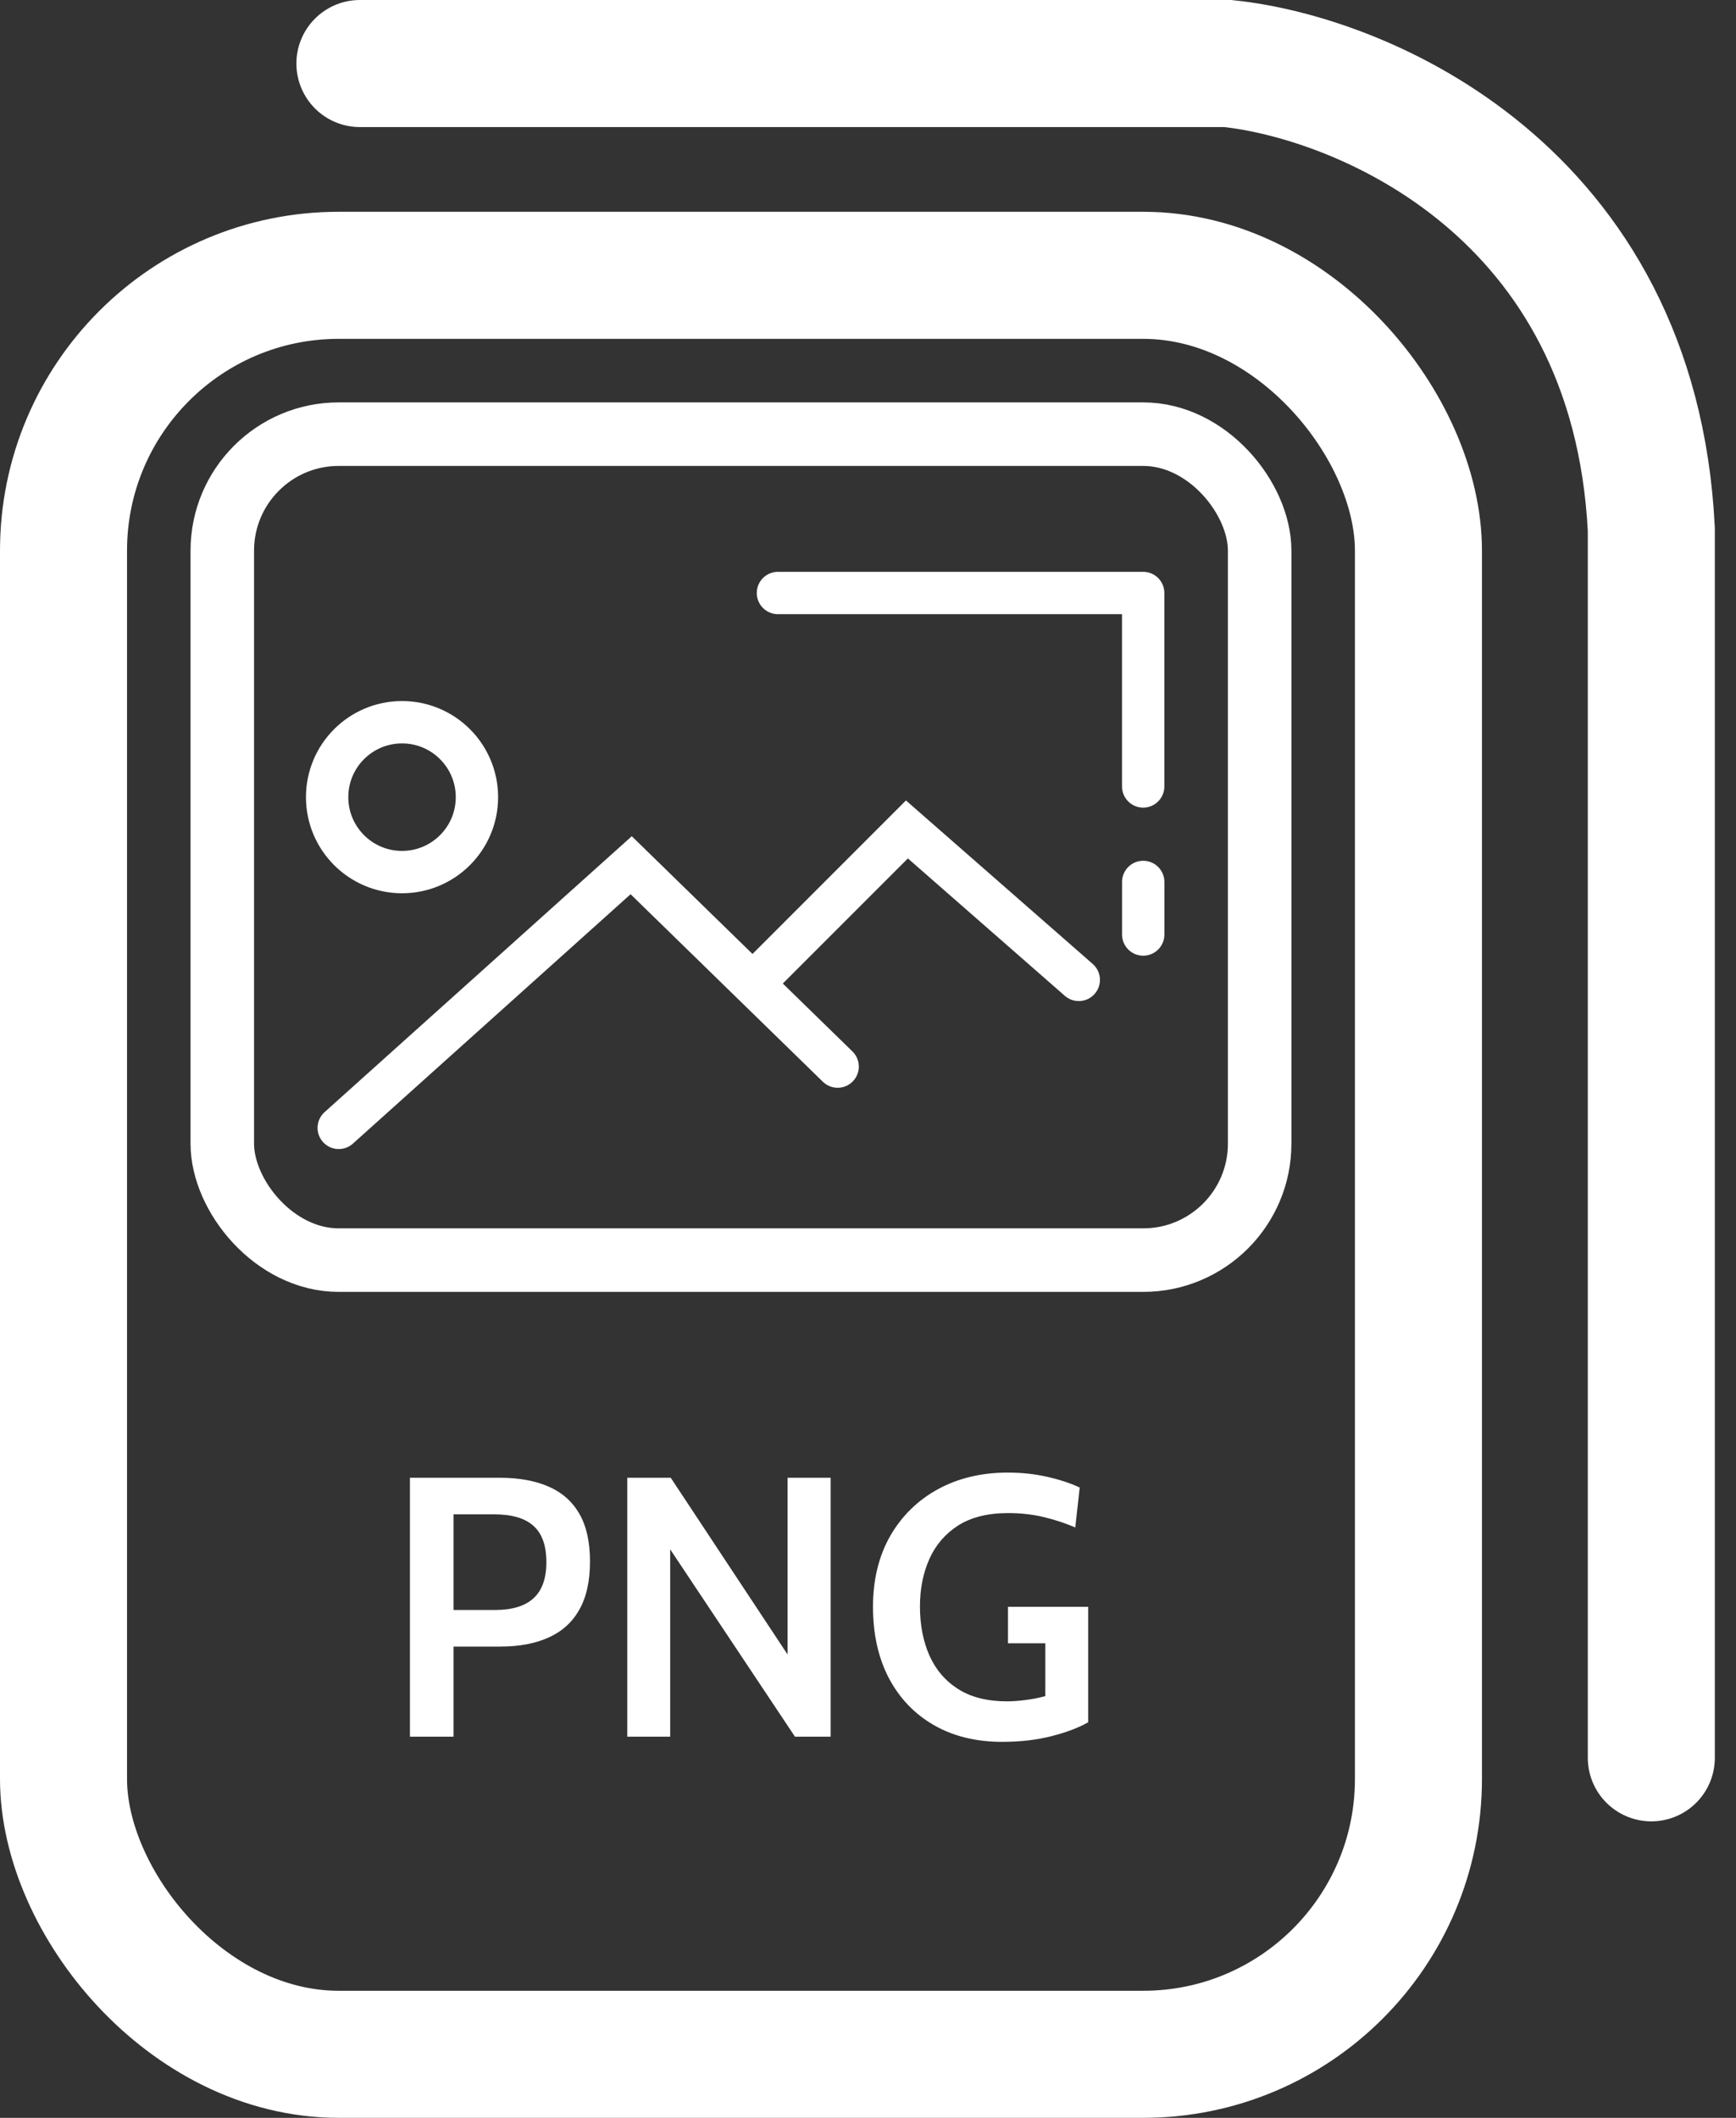
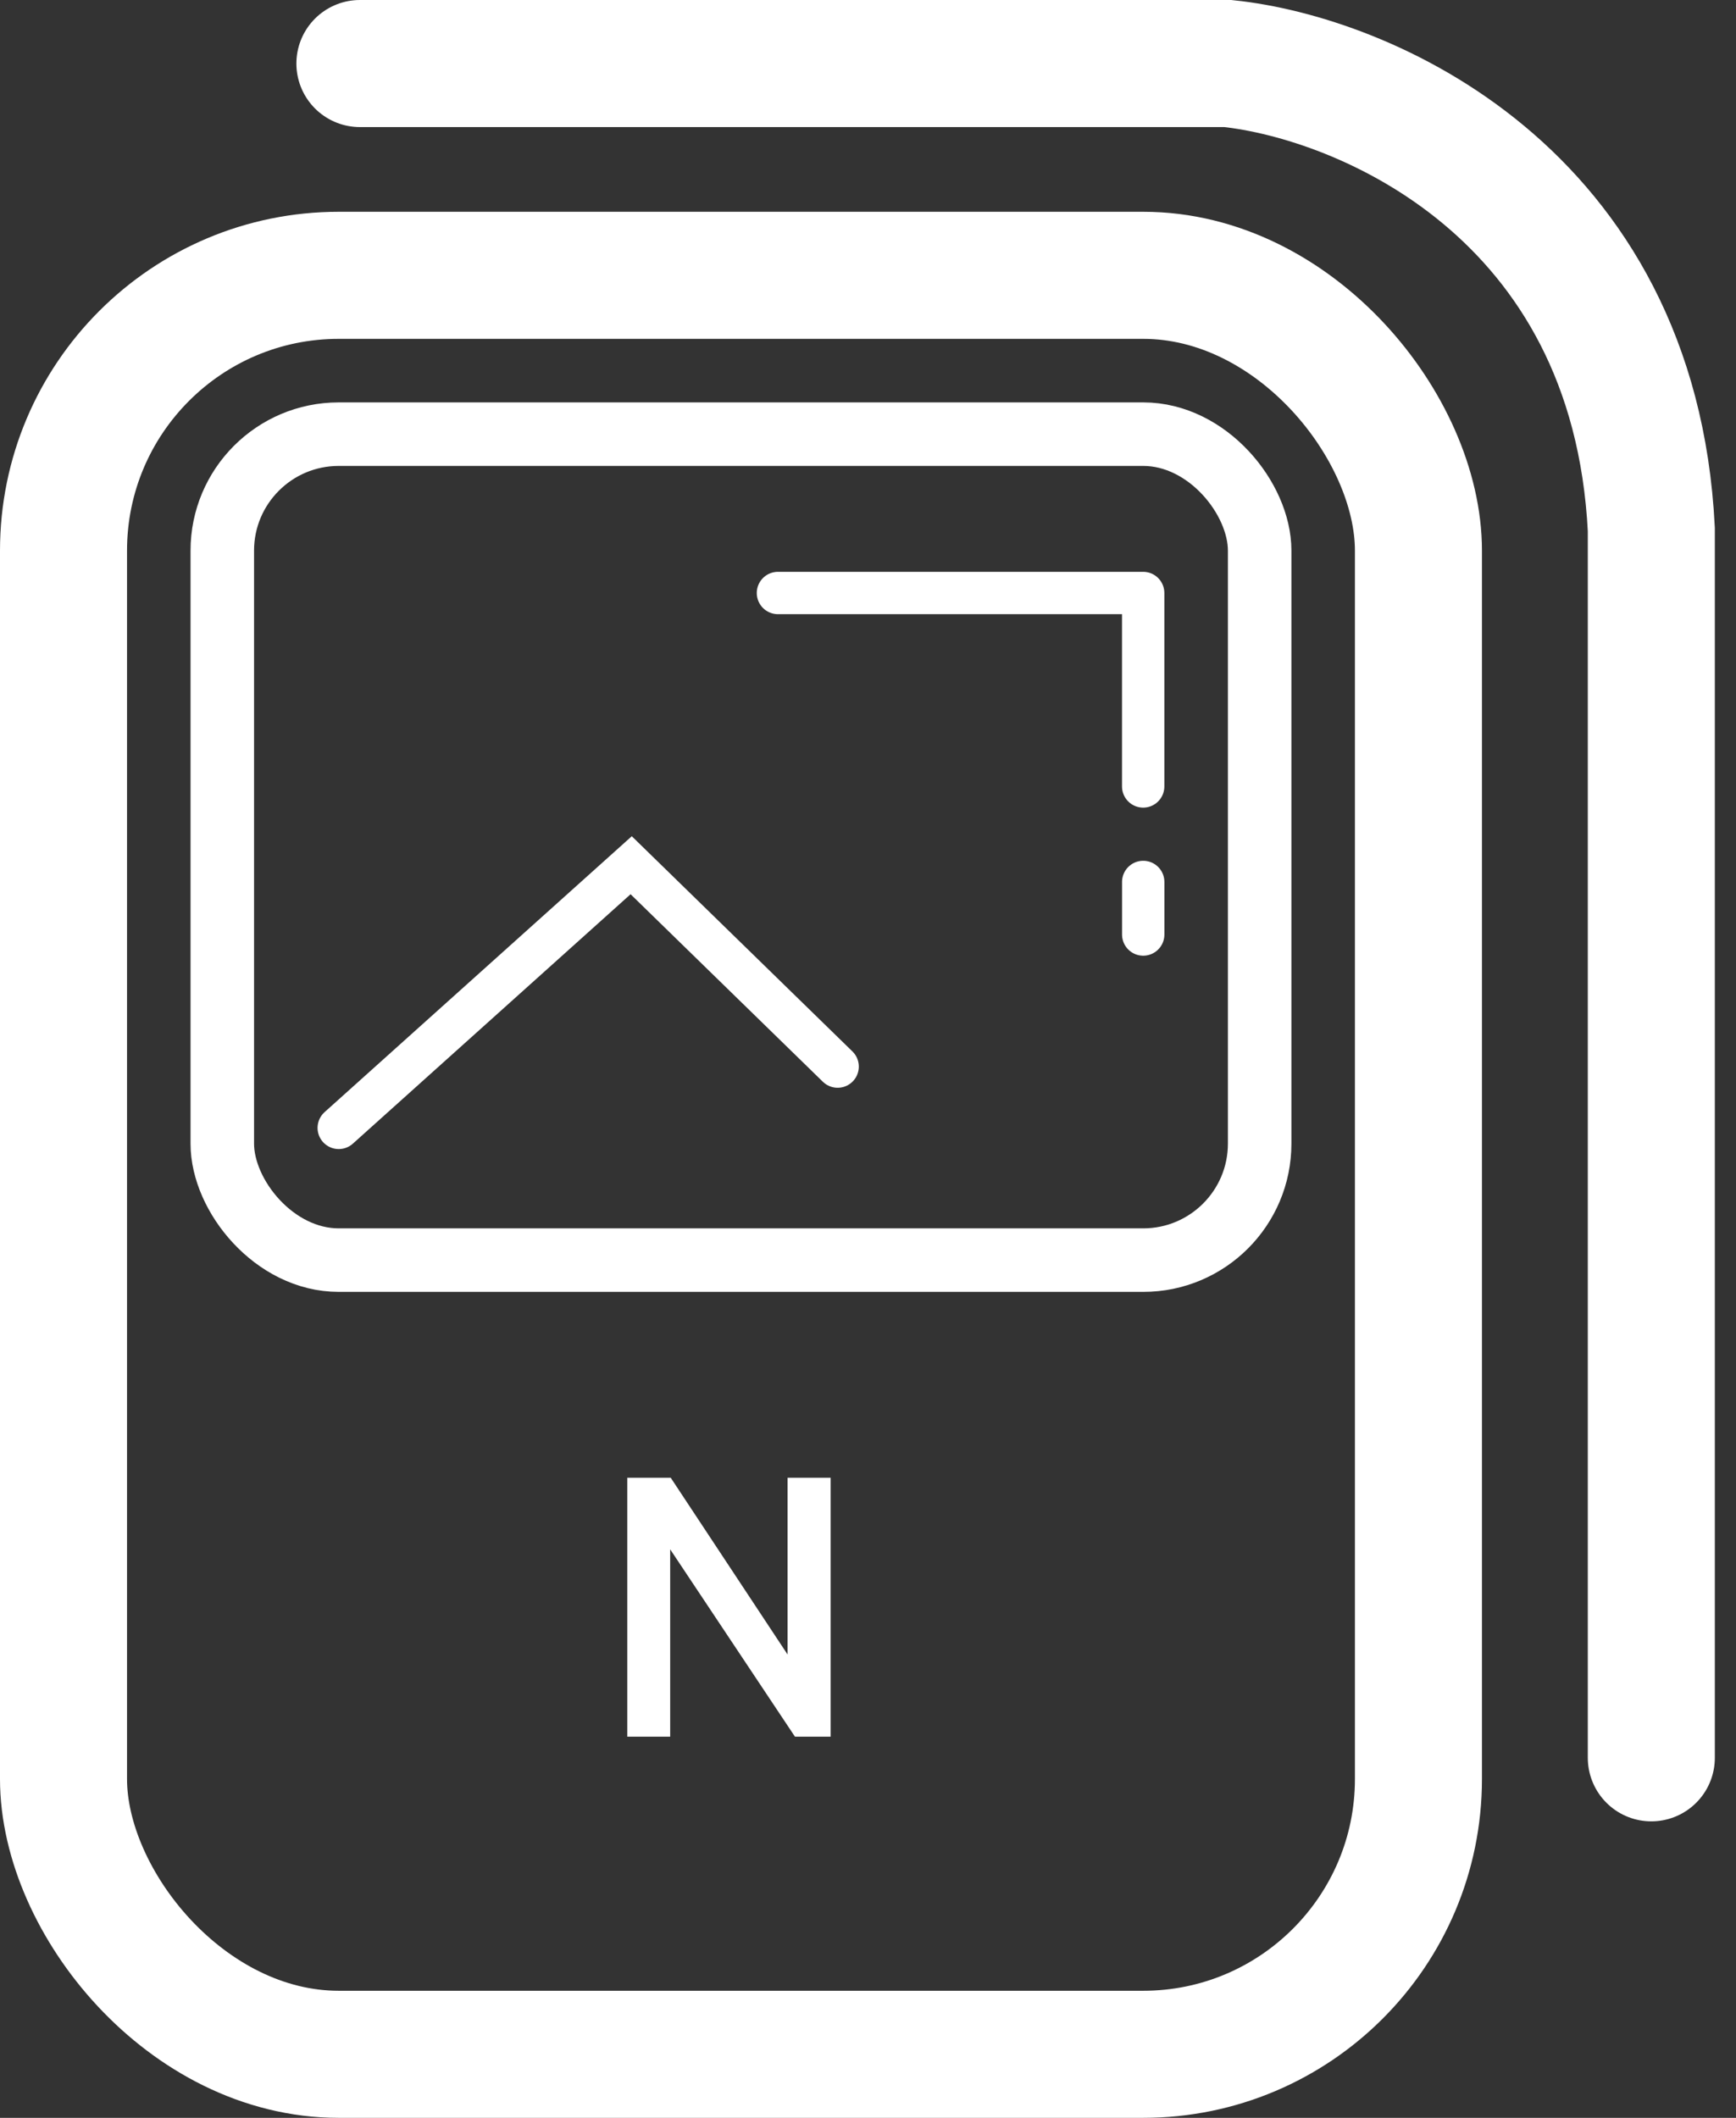
<svg xmlns="http://www.w3.org/2000/svg" width="41" height="50" viewBox="0 0 41 50" fill="none">
  <rect x="0" y="0" width="41" height="50" fill="#333333" stroke="none" />
  <rect x="1.5" y="6.5" width="32" height="42" rx="6.5" stroke="white" stroke-width="3" />
  <rect x="5.25" y="10.25" width="24.5" height="19.5" rx="2.75" stroke="white" stroke-width="1.5" />
  <path d="M18.373 14H26.999V18.567" stroke="white" stroke-linecap="round" stroke-linejoin="round" />
  <path d="M27 20.822V22.063" stroke="white" stroke-linecap="round" />
  <path d="M8 26.628L14.907 20.427L19.783 25.181" stroke="white" stroke-linecap="round" />
-   <path d="M17.867 23.134L21.419 19.582L25.478 23.134" stroke="white" stroke-linecap="round" />
-   <circle cx="9.495" cy="18.82" r="1.769" stroke="white" />
  <path d="M8.5 1.5H29C32.167 1.833 38.6 4.5 39 12.5V41.5" stroke="white" stroke-width="3" stroke-linecap="round" />
-   <path d="M9.682 41.001V34.888H11.799C12.248 34.888 12.63 34.956 12.947 35.093C13.268 35.23 13.512 35.444 13.681 35.735C13.85 36.026 13.934 36.403 13.934 36.866C13.934 37.329 13.85 37.708 13.681 38.005C13.515 38.299 13.274 38.518 12.956 38.66C12.639 38.803 12.259 38.874 11.817 38.874H10.712V41.001H9.682ZM10.712 38.01H11.69C12.095 38.01 12.397 37.918 12.598 37.735C12.802 37.551 12.904 37.266 12.904 36.879C12.904 36.492 12.803 36.208 12.603 36.027C12.402 35.844 12.092 35.752 11.673 35.752H10.712V38.01Z" fill="white" />
  <path d="M14.815 41.001V34.888H15.841L18.601 39.062V34.888H19.618V41.001H18.775L15.828 36.578V41.001H14.815Z" fill="white" />
-   <path d="M23.67 41.123C23.053 41.123 22.516 40.992 22.059 40.73C21.602 40.468 21.247 40.098 20.994 39.621C20.744 39.143 20.618 38.582 20.618 37.935C20.618 37.295 20.754 36.738 21.024 36.263C21.298 35.789 21.674 35.42 22.151 35.159C22.631 34.897 23.181 34.766 23.801 34.766C24.127 34.766 24.437 34.799 24.731 34.866C25.028 34.933 25.284 35.017 25.5 35.119L25.395 36.062C25.168 35.963 24.922 35.882 24.657 35.818C24.392 35.754 24.11 35.722 23.81 35.722C23.333 35.722 22.94 35.819 22.631 36.014C22.326 36.209 22.099 36.473 21.95 36.805C21.802 37.136 21.727 37.511 21.727 37.927C21.727 38.36 21.802 38.746 21.95 39.084C22.101 39.421 22.328 39.686 22.631 39.878C22.937 40.071 23.321 40.167 23.784 40.167C23.912 40.167 24.056 40.156 24.216 40.136C24.376 40.116 24.533 40.085 24.688 40.044V38.796H23.806V37.935H25.701V40.66C25.479 40.788 25.193 40.897 24.84 40.987C24.488 41.078 24.098 41.123 23.67 41.123Z" fill="white" />
</svg>